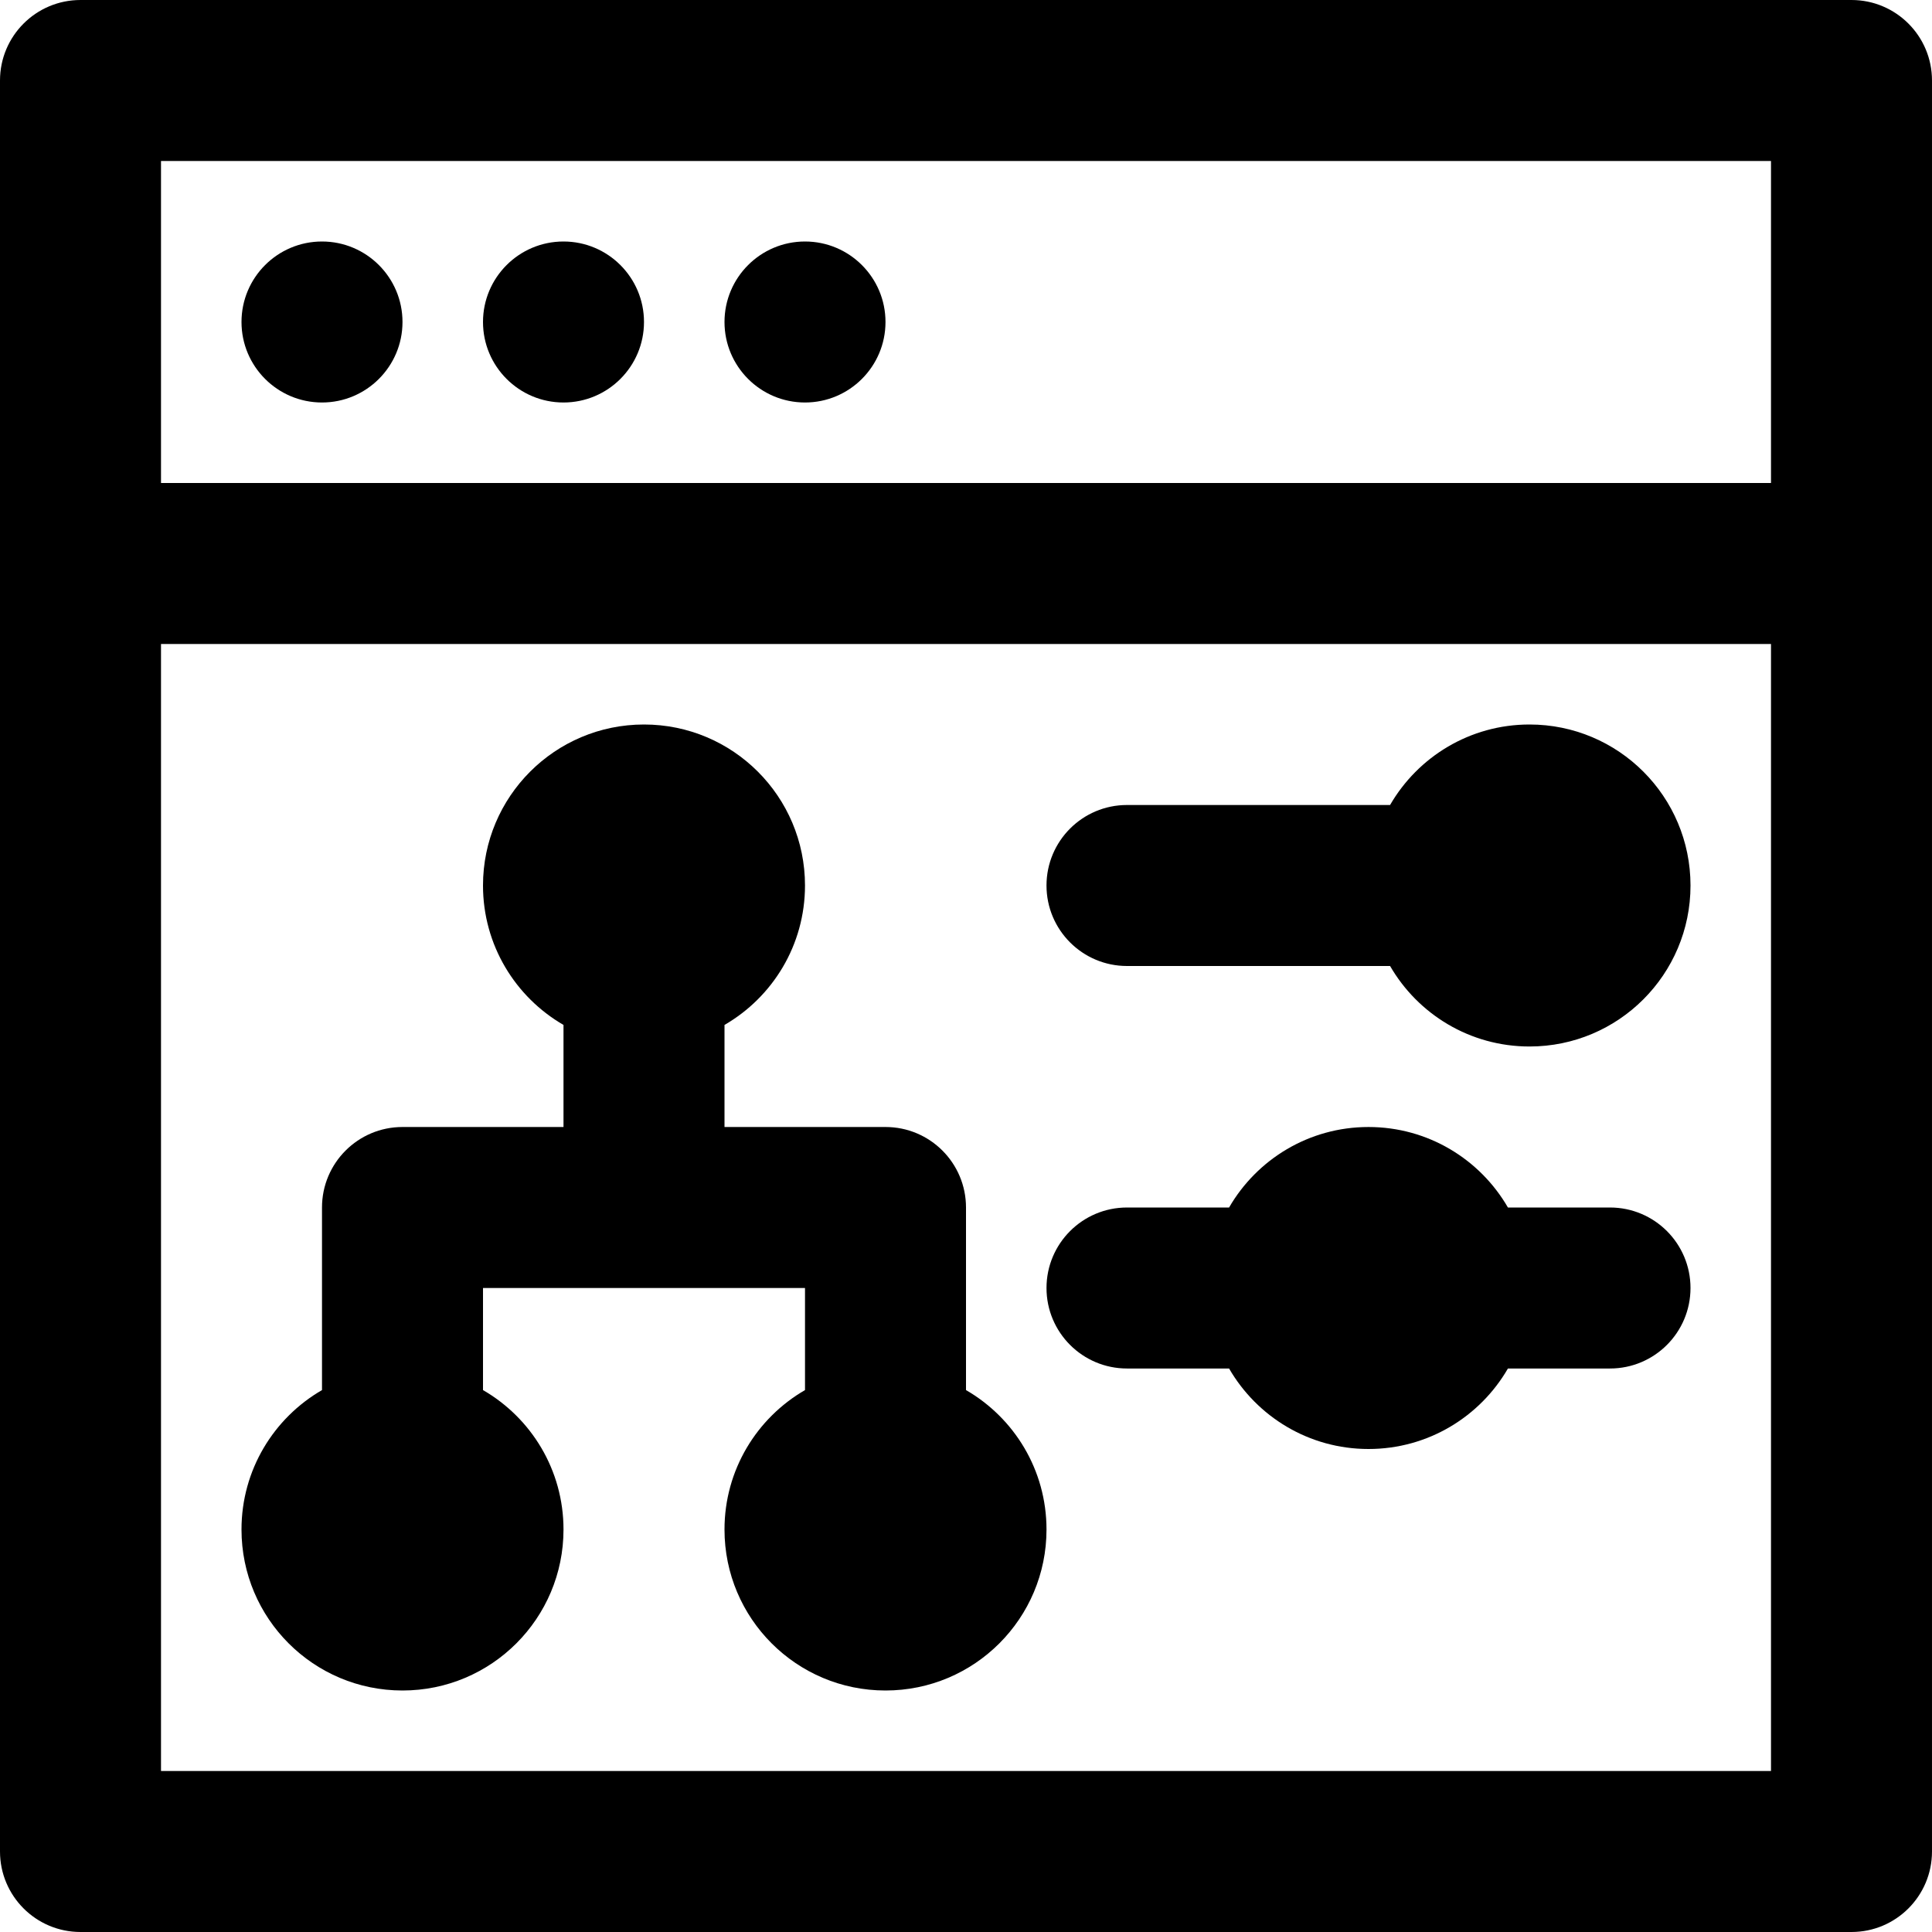
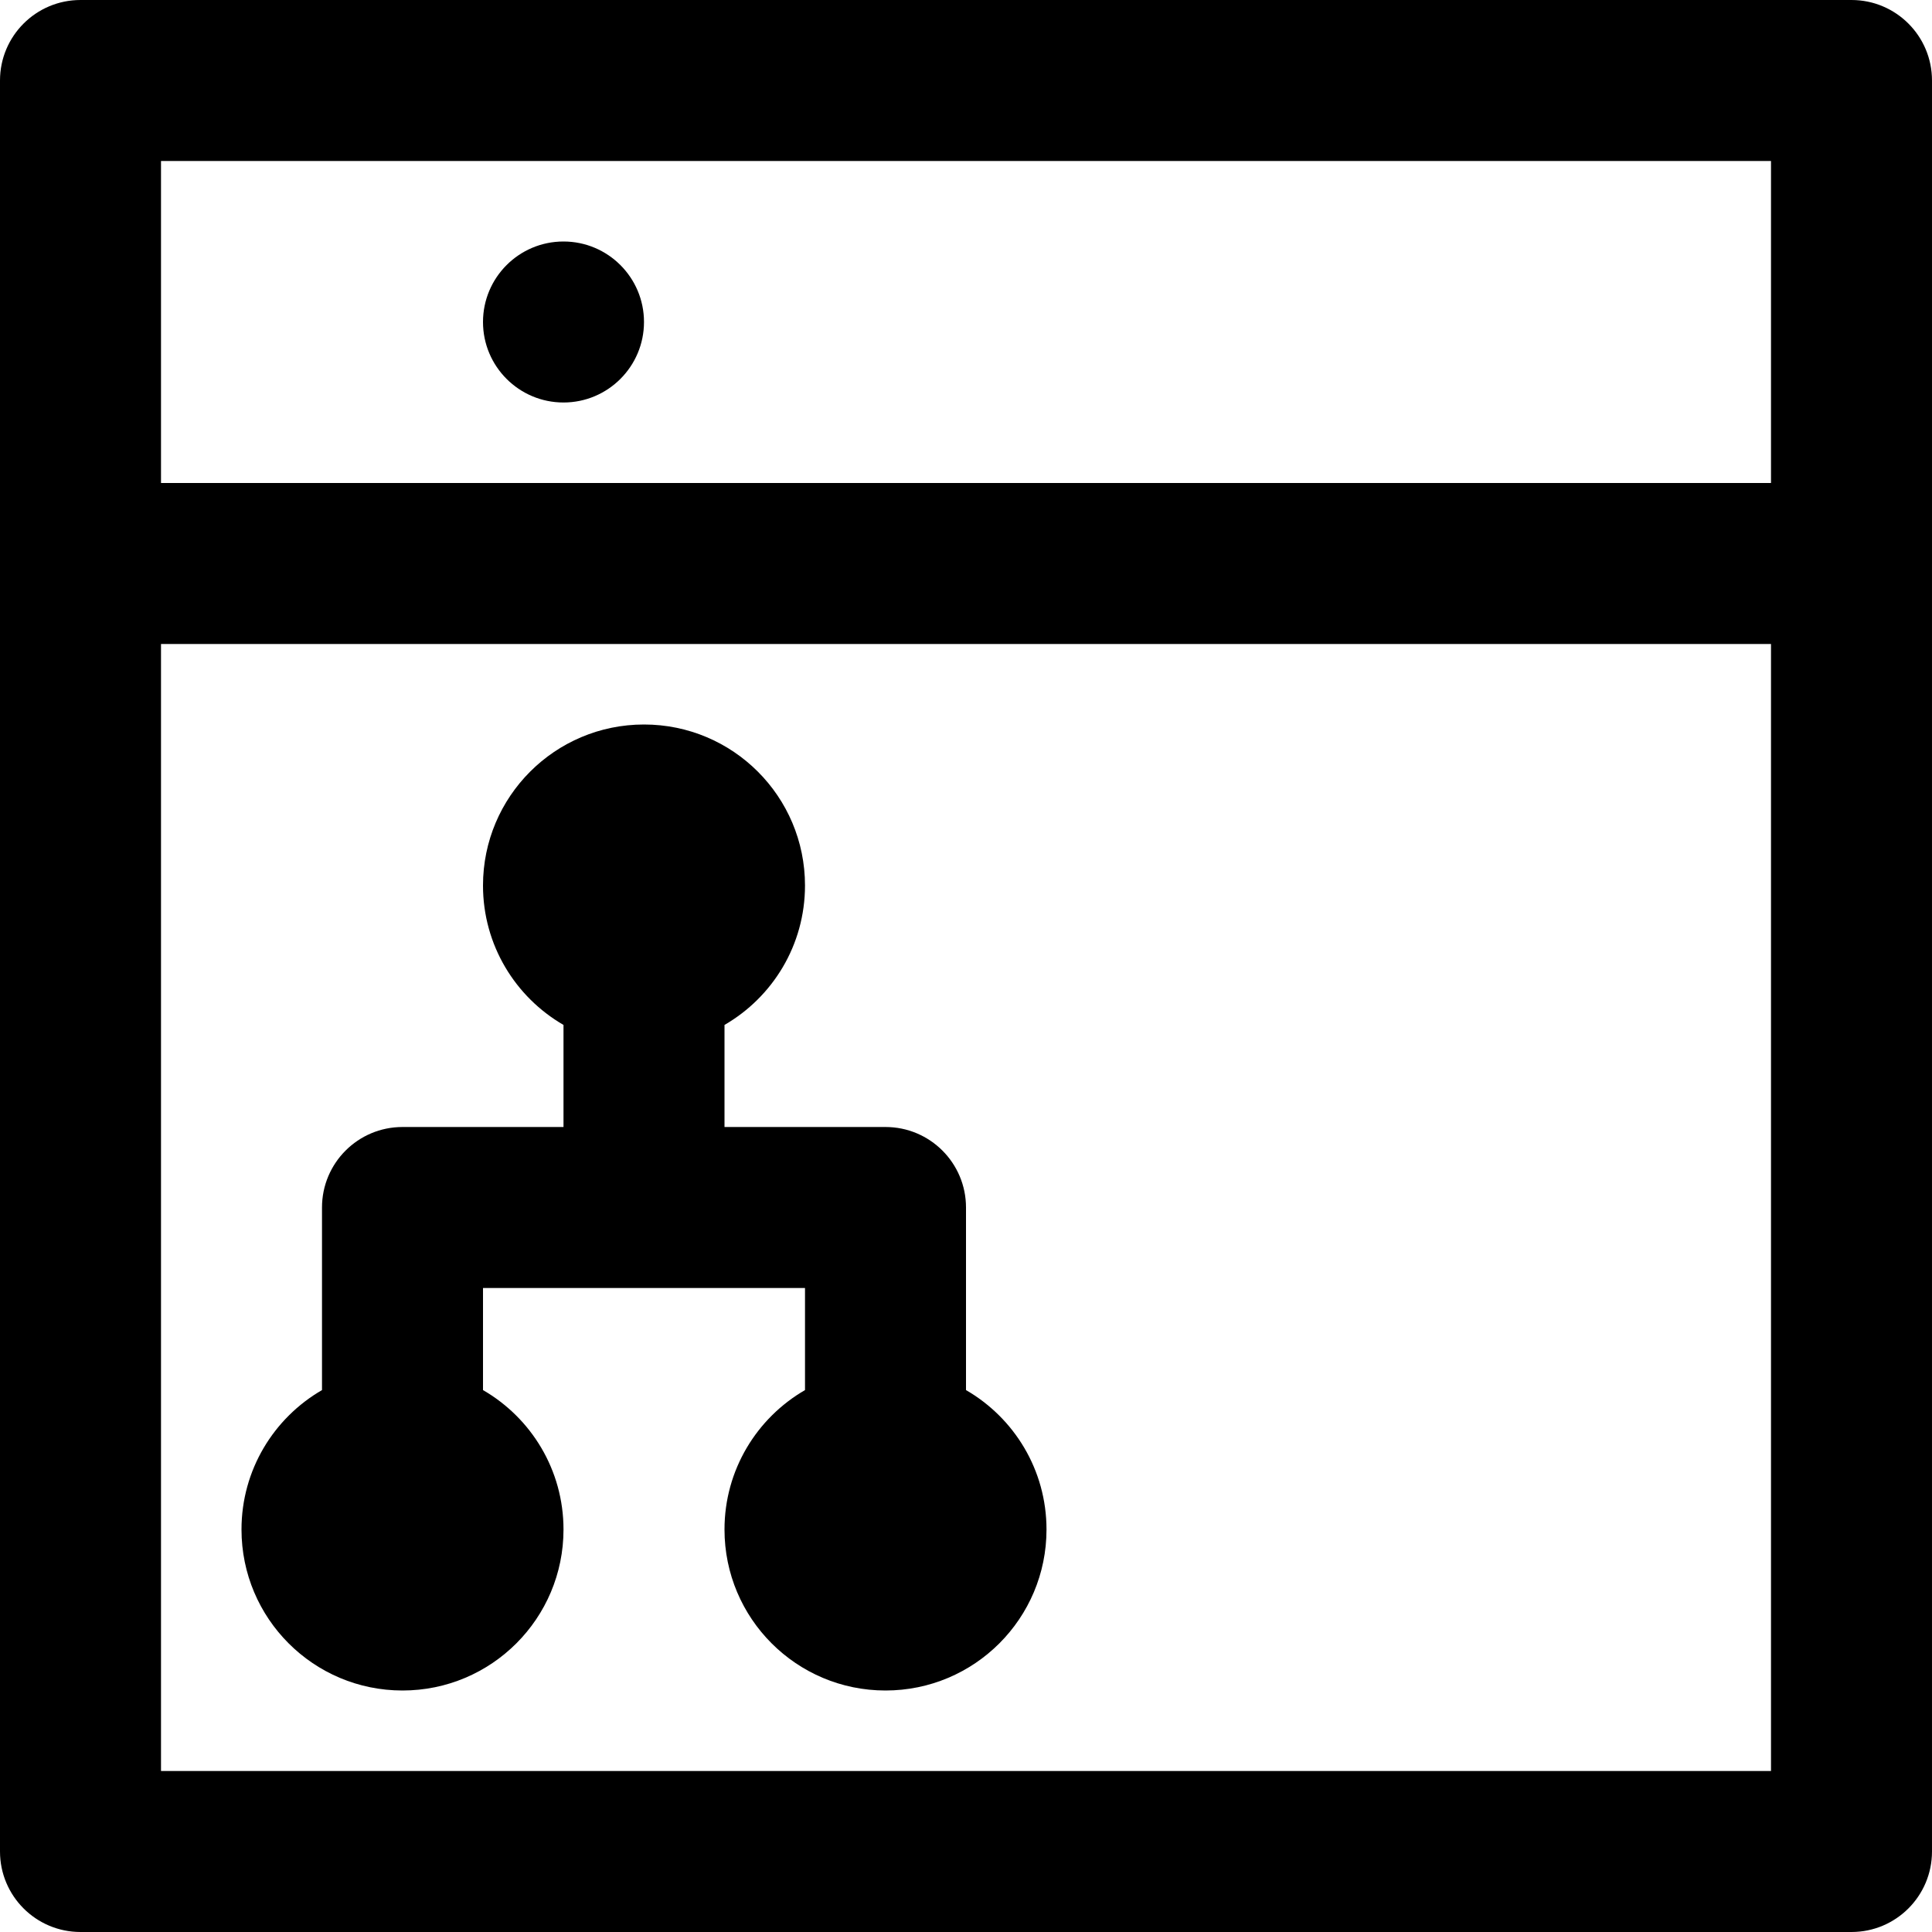
<svg xmlns="http://www.w3.org/2000/svg" fill="#000000" height="800px" width="800px" version="1.1" id="Layer_1" viewBox="0 0 512 512" xml:space="preserve">
  <g>
    <g>
      <g>
        <path d="M490.667,0H21.333C9.551,0,0,9.551,0,21.333v128v341.333C0,502.449,9.551,512,21.333,512h469.333     c11.782,0,21.333-9.551,21.333-21.333V149.333v-128C512,9.551,502.449,0,490.667,0z M42.667,42.667h426.667V128H42.667V42.667z      M469.333,469.333H42.667V170.667h426.667V469.333z" />
-         <path d="M85.333,64C73.557,64,64,73.557,64,85.333s9.557,21.333,21.333,21.333s21.333-9.557,21.333-21.333S97.109,64,85.333,64z" />
        <path d="M149.333,64C137.557,64,128,73.557,128,85.333s9.557,21.333,21.333,21.333s21.333-9.557,21.333-21.333     S161.109,64,149.333,64z" />
-         <path d="M213.333,64C201.557,64,192,73.557,192,85.333s9.557,21.333,21.333,21.333s21.333-9.557,21.333-21.333     S225.109,64,213.333,64z" />
        <path d="M106.667,448c23.573,0,42.667-19.093,42.667-42.667c0-15.798-8.582-29.573-21.333-36.949v-27.051h85.333v27.051     C200.582,375.76,192,389.536,192,405.333C192,428.907,211.093,448,234.667,448c23.573,0,42.667-19.093,42.667-42.667     c0-15.798-8.582-29.573-21.333-36.949V320c0-11.782-9.551-21.333-21.333-21.333H192v-27.051     c12.752-7.376,21.333-21.151,21.333-36.949c0-23.573-19.093-42.667-42.667-42.667C147.093,192,128,211.093,128,234.667     c0,15.798,8.582,29.573,21.333,36.949v27.051h-42.667c-11.782,0-21.333,9.551-21.333,21.333v48.385     C72.582,375.76,64,389.536,64,405.333C64,428.907,83.093,448,106.667,448z" />
-         <path d="M298.667,256h69.718c7.376,12.752,21.151,21.333,36.949,21.333c23.573,0,42.667-19.093,42.667-42.667     C448,211.093,428.907,192,405.333,192c-15.798,0-29.573,8.582-36.949,21.333h-69.718c-11.782,0-21.333,9.551-21.333,21.333     C277.333,246.449,286.885,256,298.667,256z" />
-         <path d="M298.667,362.667h27.051C333.093,375.418,346.869,384,362.667,384c15.798,0,29.573-8.582,36.949-21.333h27.051     c11.782,0,21.333-9.551,21.333-21.333c0-11.782-9.551-21.333-21.333-21.333h-27.051c-7.376-12.752-21.151-21.333-36.949-21.333     c-15.798,0-29.573,8.582-36.949,21.333h-27.051c-11.782,0-21.333,9.551-21.333,21.333     C277.333,353.115,286.885,362.667,298.667,362.667z" />
      </g>
    </g>
  </g>
</svg>